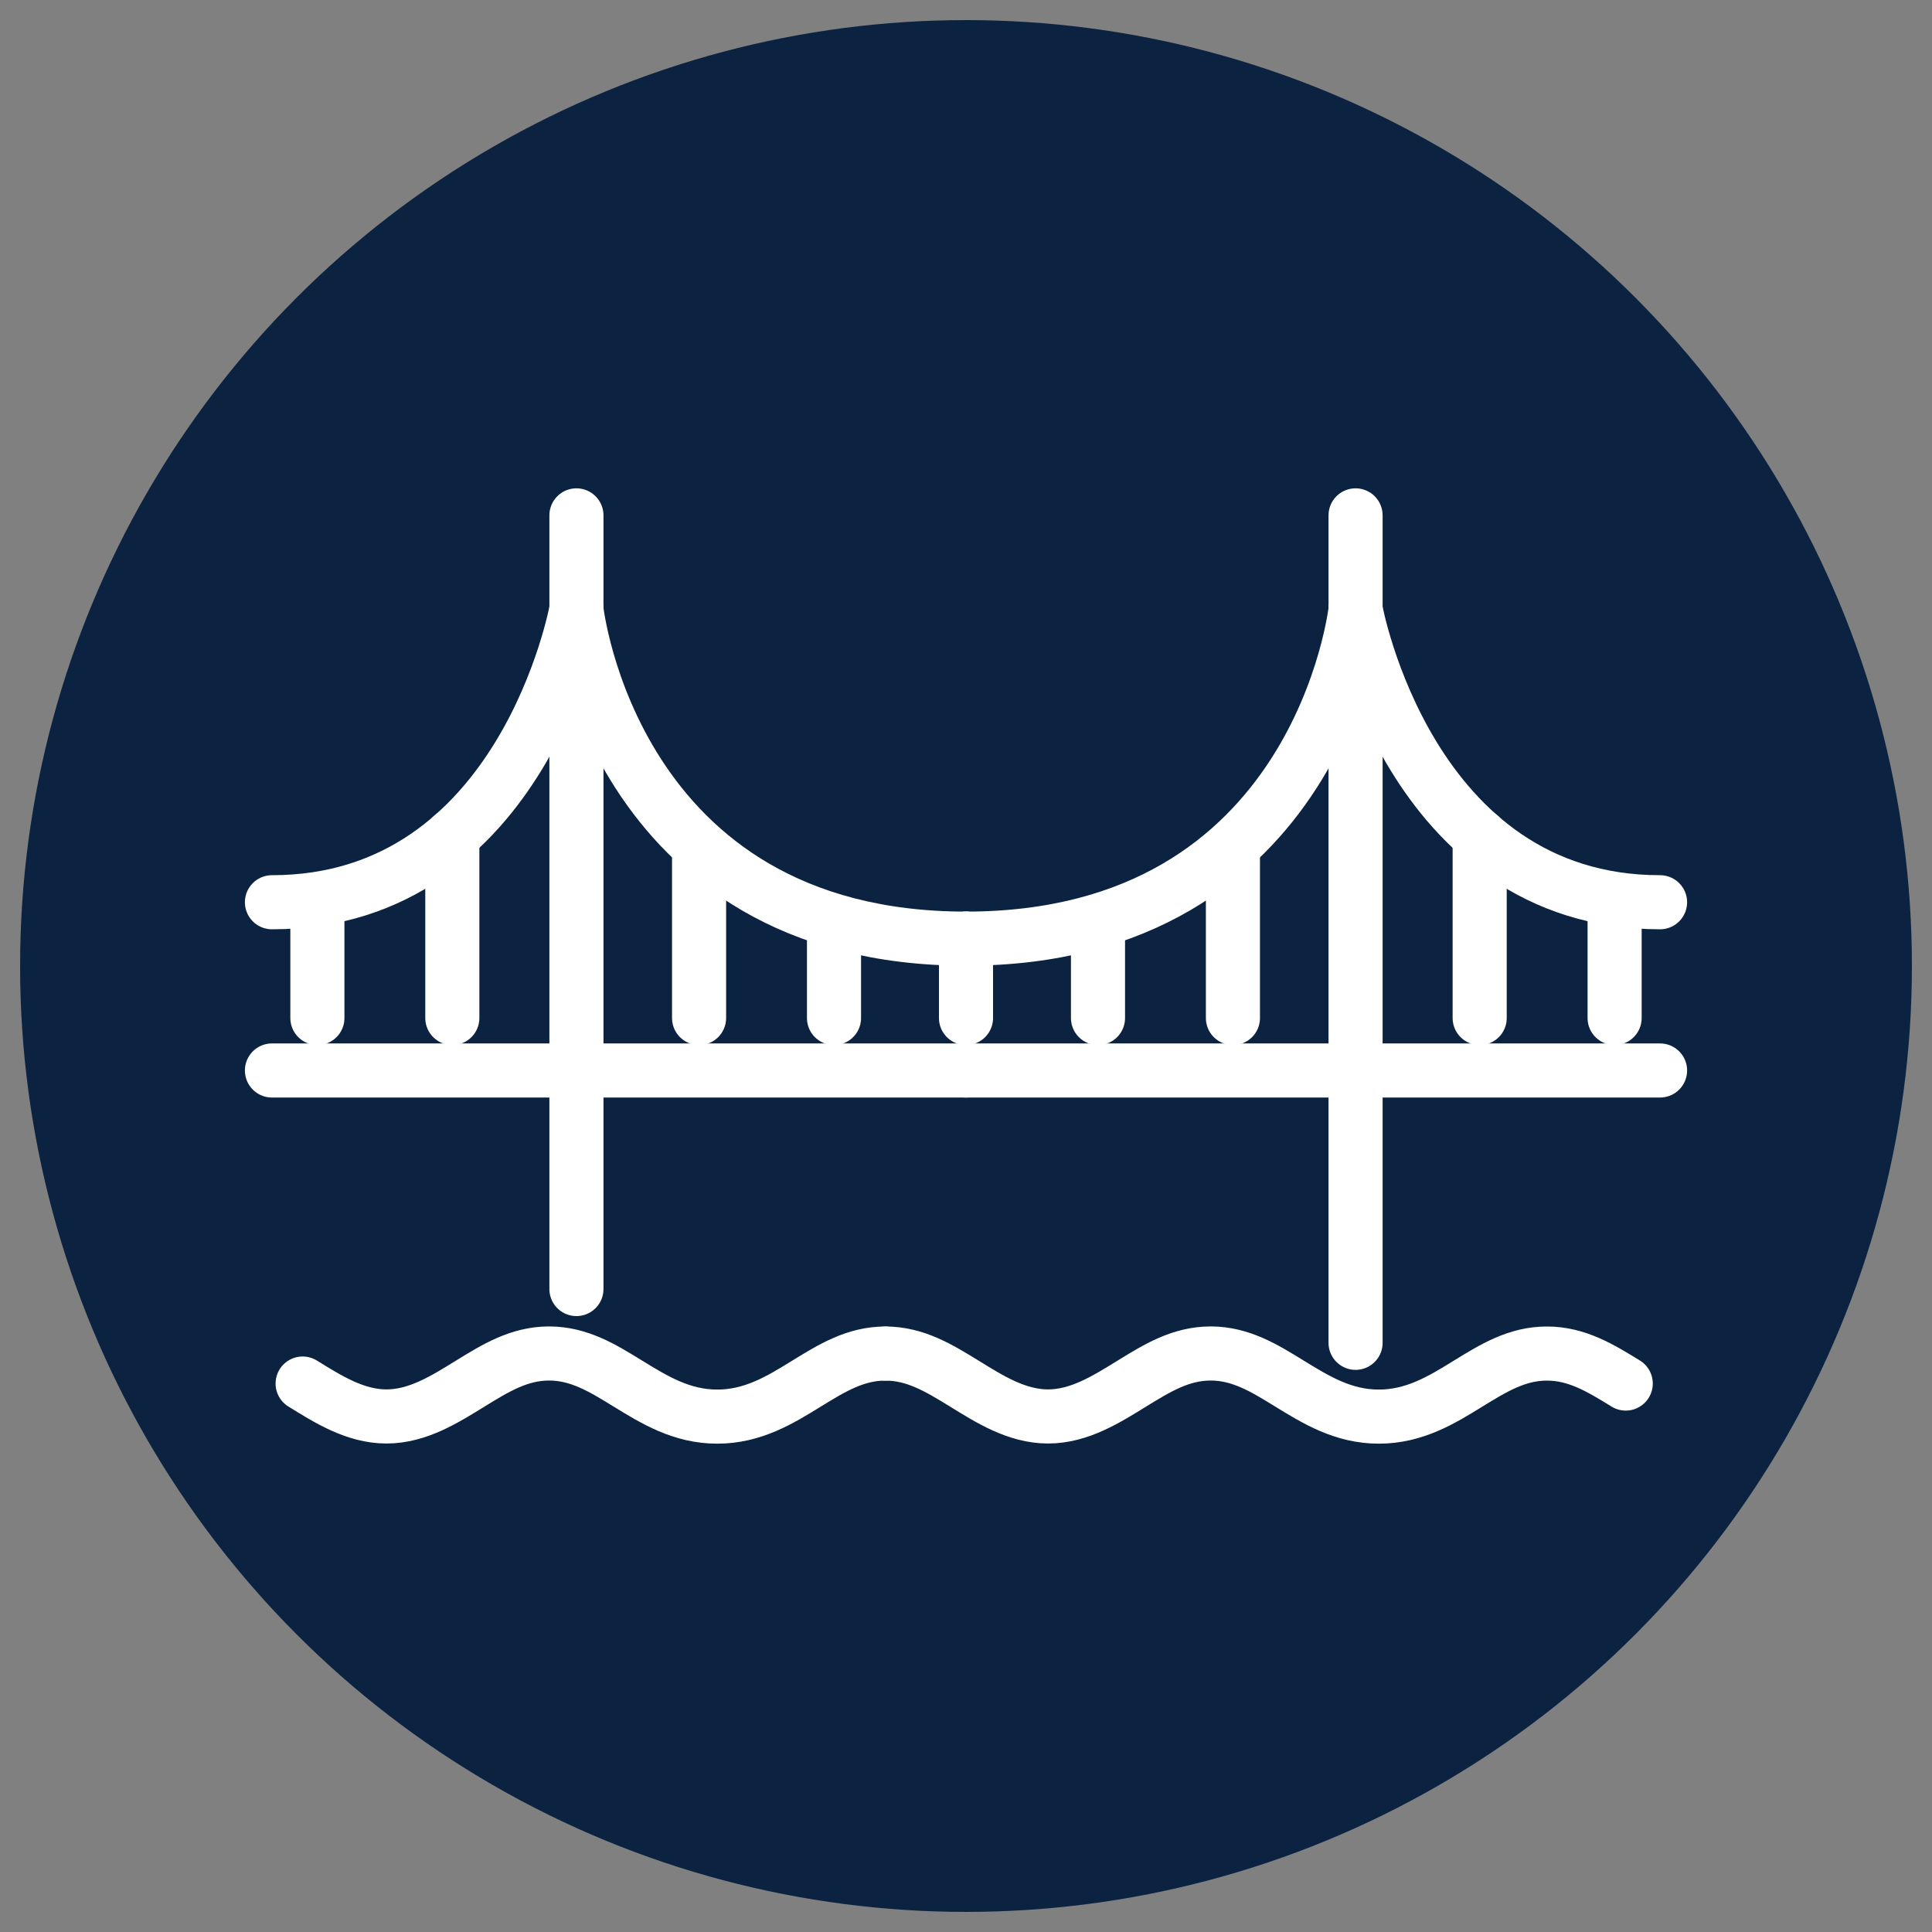
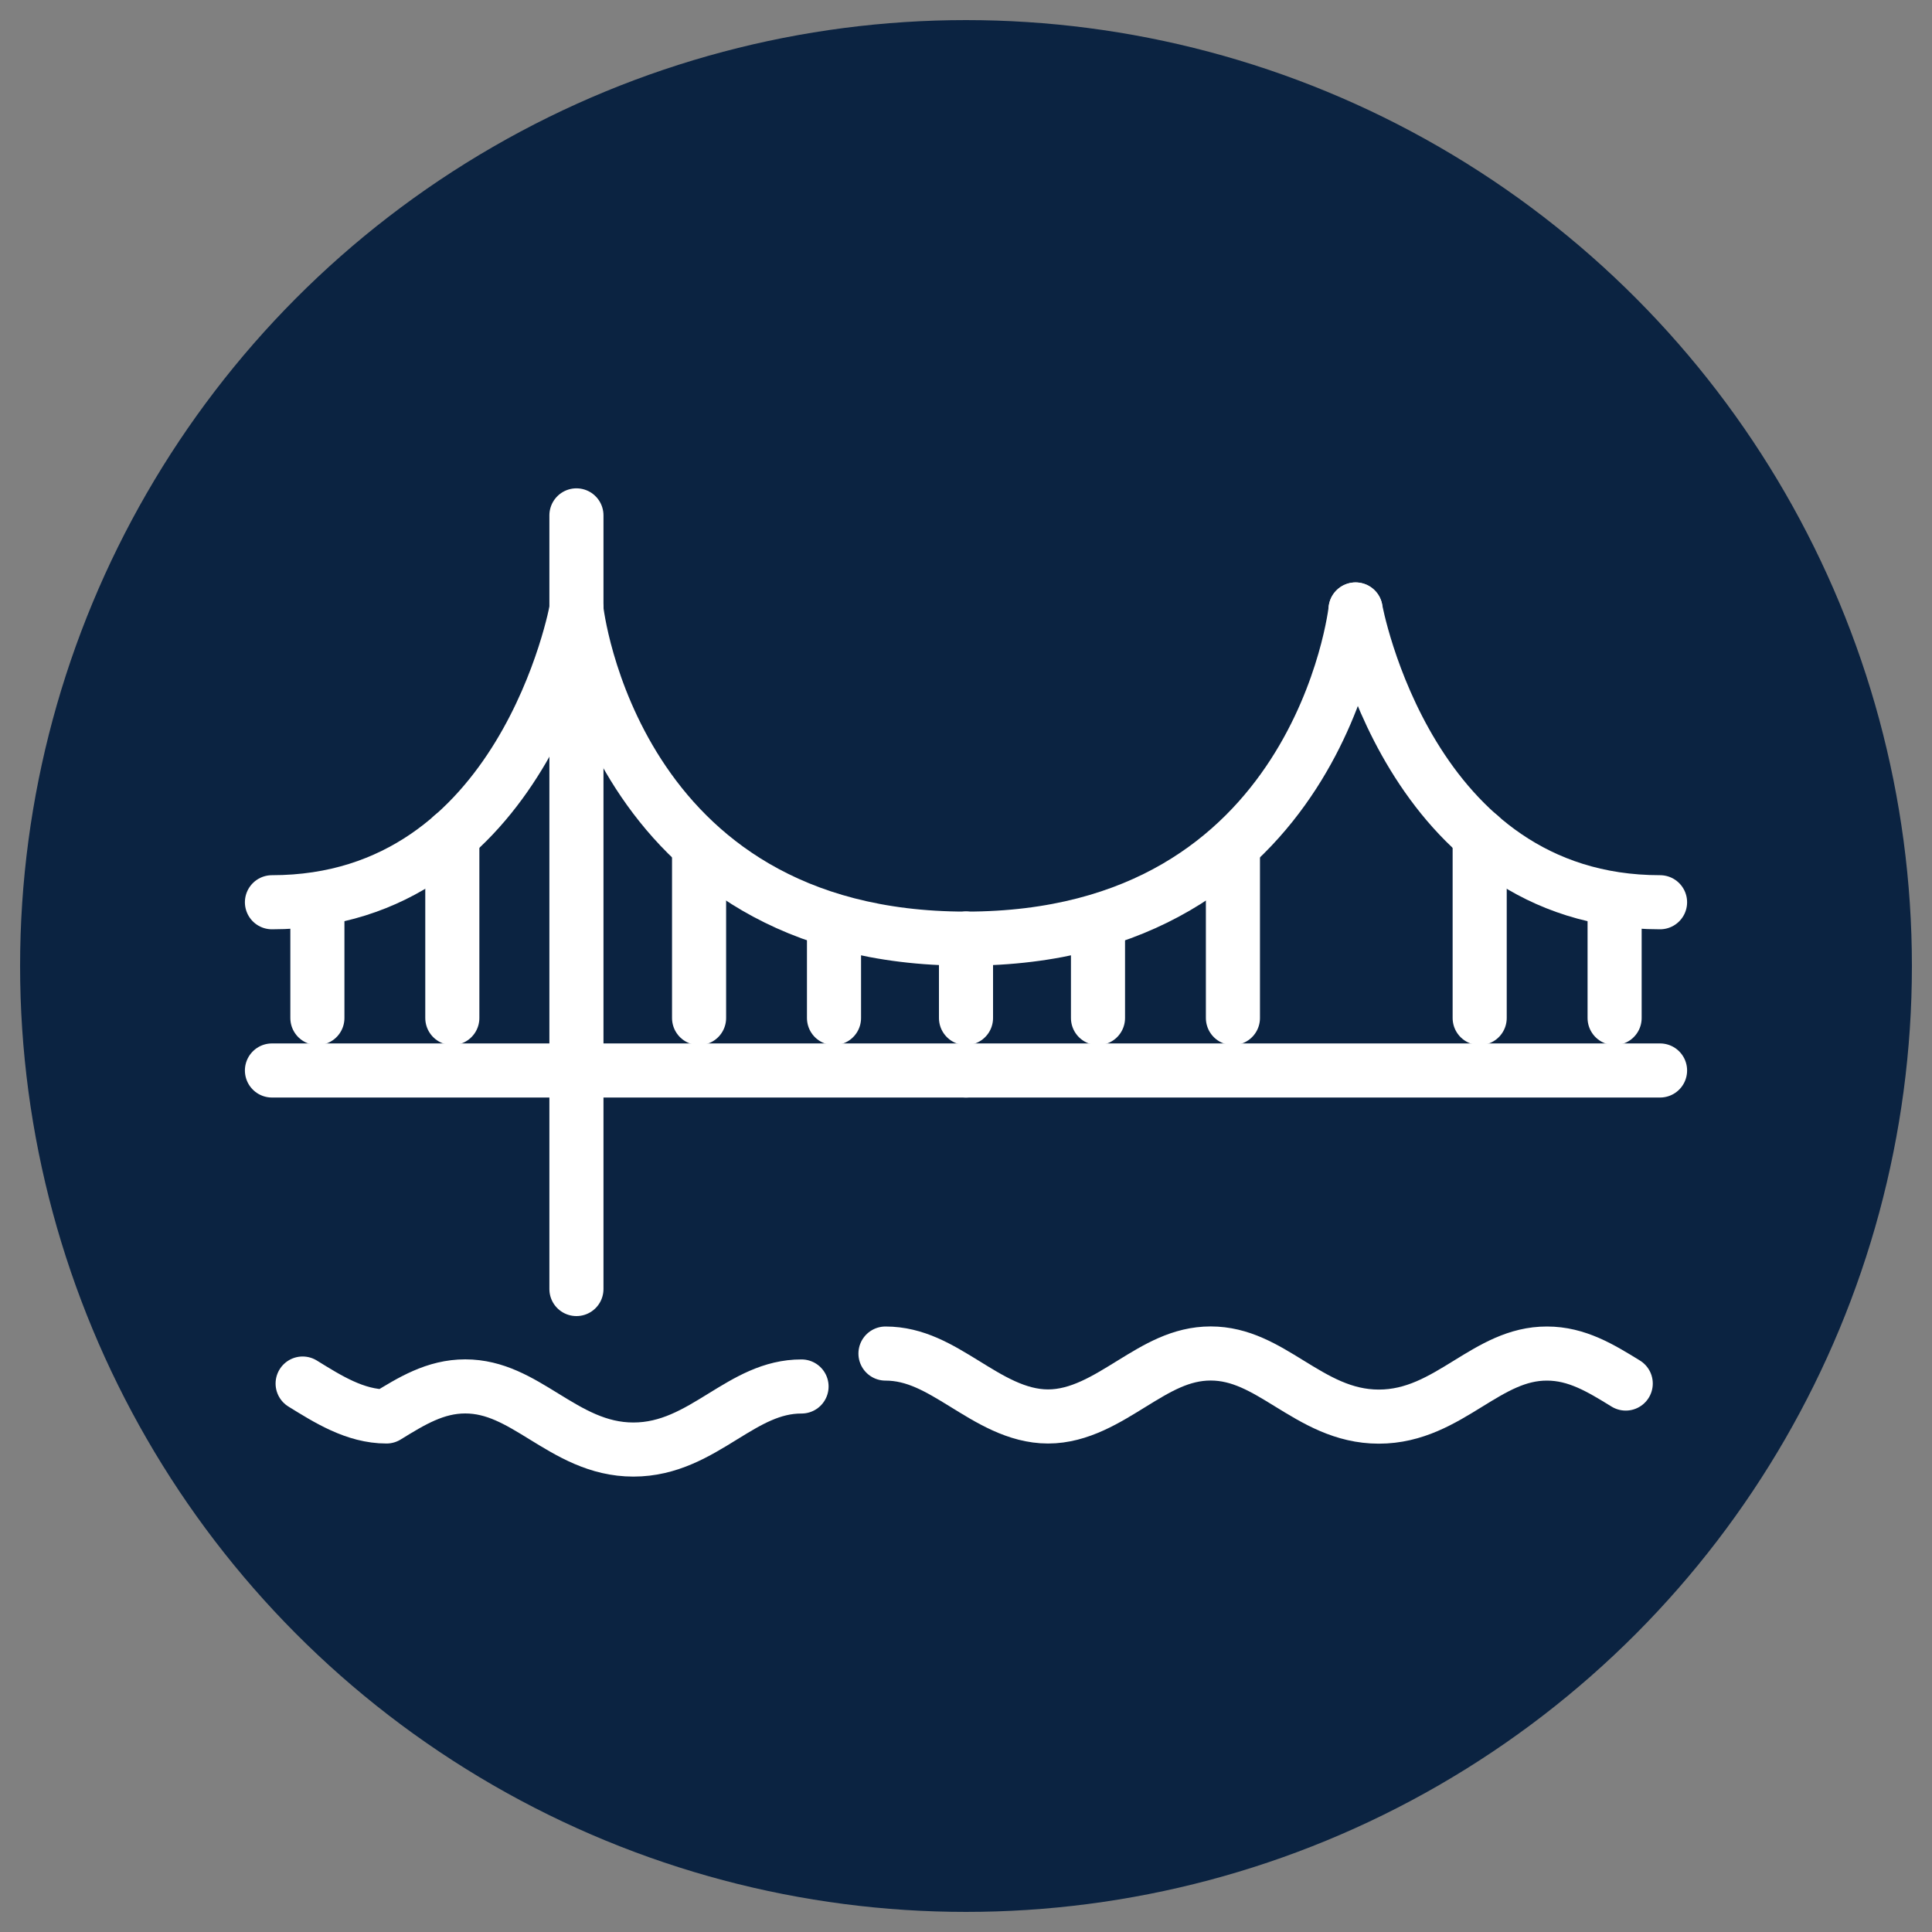
<svg xmlns="http://www.w3.org/2000/svg" id="a" data-name="Layer 1" viewBox="0 0 250 250">
  <rect x="0" y="0" width="250" height="250" fill="#808080" stroke="none" />
  <circle cx="125" cy="125" r="122.4" fill="#0b2341" stroke-width="0" />
  <g>
    <line x1="214.81" y1="138.52" x2="125" y2="138.52" fill="none" stroke="#fff" stroke-linecap="round" stroke-linejoin="round" stroke-width="7" />
-     <line x1="175.41" y1="173.76" x2="175.41" y2="66.69" fill="none" stroke="#fff" stroke-linecap="round" stroke-linejoin="round" stroke-width="7" />
    <path d="M125,121.46c45.77,0,50.41-42.59,50.41-42.59" fill="none" stroke="#fff" stroke-linecap="round" stroke-linejoin="round" stroke-width="7" />
    <path d="M214.81,116.75c-32.57,0-39.4-37.89-39.4-37.89" fill="none" stroke="#fff" stroke-linecap="round" stroke-linejoin="round" stroke-width="7" />
    <line x1="142.08" y1="119.88" x2="142.08" y2="131.73" fill="none" stroke="#fff" stroke-linecap="round" stroke-linejoin="round" stroke-width="7" />
    <line x1="159.54" y1="110.6" x2="159.54" y2="131.73" fill="none" stroke="#fff" stroke-linecap="round" stroke-linejoin="round" stroke-width="7" />
    <line x1="191.47" y1="108.15" x2="191.47" y2="131.73" fill="none" stroke="#fff" stroke-linecap="round" stroke-linejoin="round" stroke-width="7" />
    <line x1="208.93" y1="119.16" x2="208.93" y2="131.73" fill="none" stroke="#fff" stroke-linecap="round" stroke-linejoin="round" stroke-width="7" />
    <line x1="35.19" y1="138.52" x2="125" y2="138.52" fill="none" stroke="#fff" stroke-linecap="round" stroke-linejoin="round" stroke-width="7" />
    <line x1="74.59" y1="166.8" x2="74.59" y2="66.69" fill="none" stroke="#fff" stroke-linecap="round" stroke-linejoin="round" stroke-width="7" />
    <path d="M125,121.46c-45.77,0-50.41-42.59-50.41-42.59" fill="none" stroke="#fff" stroke-linecap="round" stroke-linejoin="round" stroke-width="7" />
    <path d="M35.19,116.75c32.57,0,39.4-37.89,39.4-37.89" fill="none" stroke="#fff" stroke-linecap="round" stroke-linejoin="round" stroke-width="7" />
    <line x1="107.92" y1="119.88" x2="107.92" y2="131.73" fill="none" stroke="#fff" stroke-linecap="round" stroke-linejoin="round" stroke-width="7" />
    <line x1="90.46" y1="110.6" x2="90.46" y2="131.73" fill="none" stroke="#fff" stroke-linecap="round" stroke-linejoin="round" stroke-width="7" />
    <line x1="58.53" y1="108.15" x2="58.53" y2="131.73" fill="none" stroke="#fff" stroke-linecap="round" stroke-linejoin="round" stroke-width="7" />
    <line x1="41.07" y1="119.16" x2="41.07" y2="131.73" fill="none" stroke="#fff" stroke-linecap="round" stroke-linejoin="round" stroke-width="7" />
    <line x1="125" y1="131.73" x2="125" y2="121.46" fill="none" stroke="#fff" stroke-linecap="round" stroke-linejoin="round" stroke-width="7" />
-     <path d="M39.16,179.03c3.23,1.99,6.78,4.26,10.85,4.26s7.62-2.27,10.85-4.26c3.25-2,6.32-3.89,10.19-3.89,3.88,0,6.94,1.89,10.19,3.89,3.42,2.1,6.95,4.28,11.57,4.28,4.62,0,8.15-2.17,11.57-4.28,3.25-2,6.32-3.89,10.19-3.88" fill="none" stroke="#fff" stroke-linecap="round" stroke-linejoin="round" stroke-width="7" />
+     <path d="M39.16,179.03c3.23,1.99,6.78,4.26,10.85,4.26c3.25-2,6.32-3.89,10.19-3.89,3.88,0,6.94,1.89,10.19,3.89,3.42,2.1,6.95,4.28,11.57,4.28,4.62,0,8.15-2.17,11.57-4.28,3.25-2,6.32-3.89,10.19-3.88" fill="none" stroke="#fff" stroke-linecap="round" stroke-linejoin="round" stroke-width="7" />
    <path d="M114.58,175.15c3.88,0,6.94,1.89,10.19,3.88,3.23,1.99,6.78,4.26,10.85,4.26s7.62-2.27,10.85-4.26c3.25-2,6.32-3.89,10.19-3.89,3.88,0,6.94,1.89,10.19,3.89,3.42,2.1,6.95,4.28,11.57,4.28,4.62,0,8.15-2.17,11.57-4.28,3.25-2,6.32-3.89,10.19-3.88,3.88,0,6.95,1.89,10.19,3.88" fill="none" stroke="#fff" stroke-linecap="round" stroke-linejoin="round" stroke-width="7" />
  </g>
</svg>